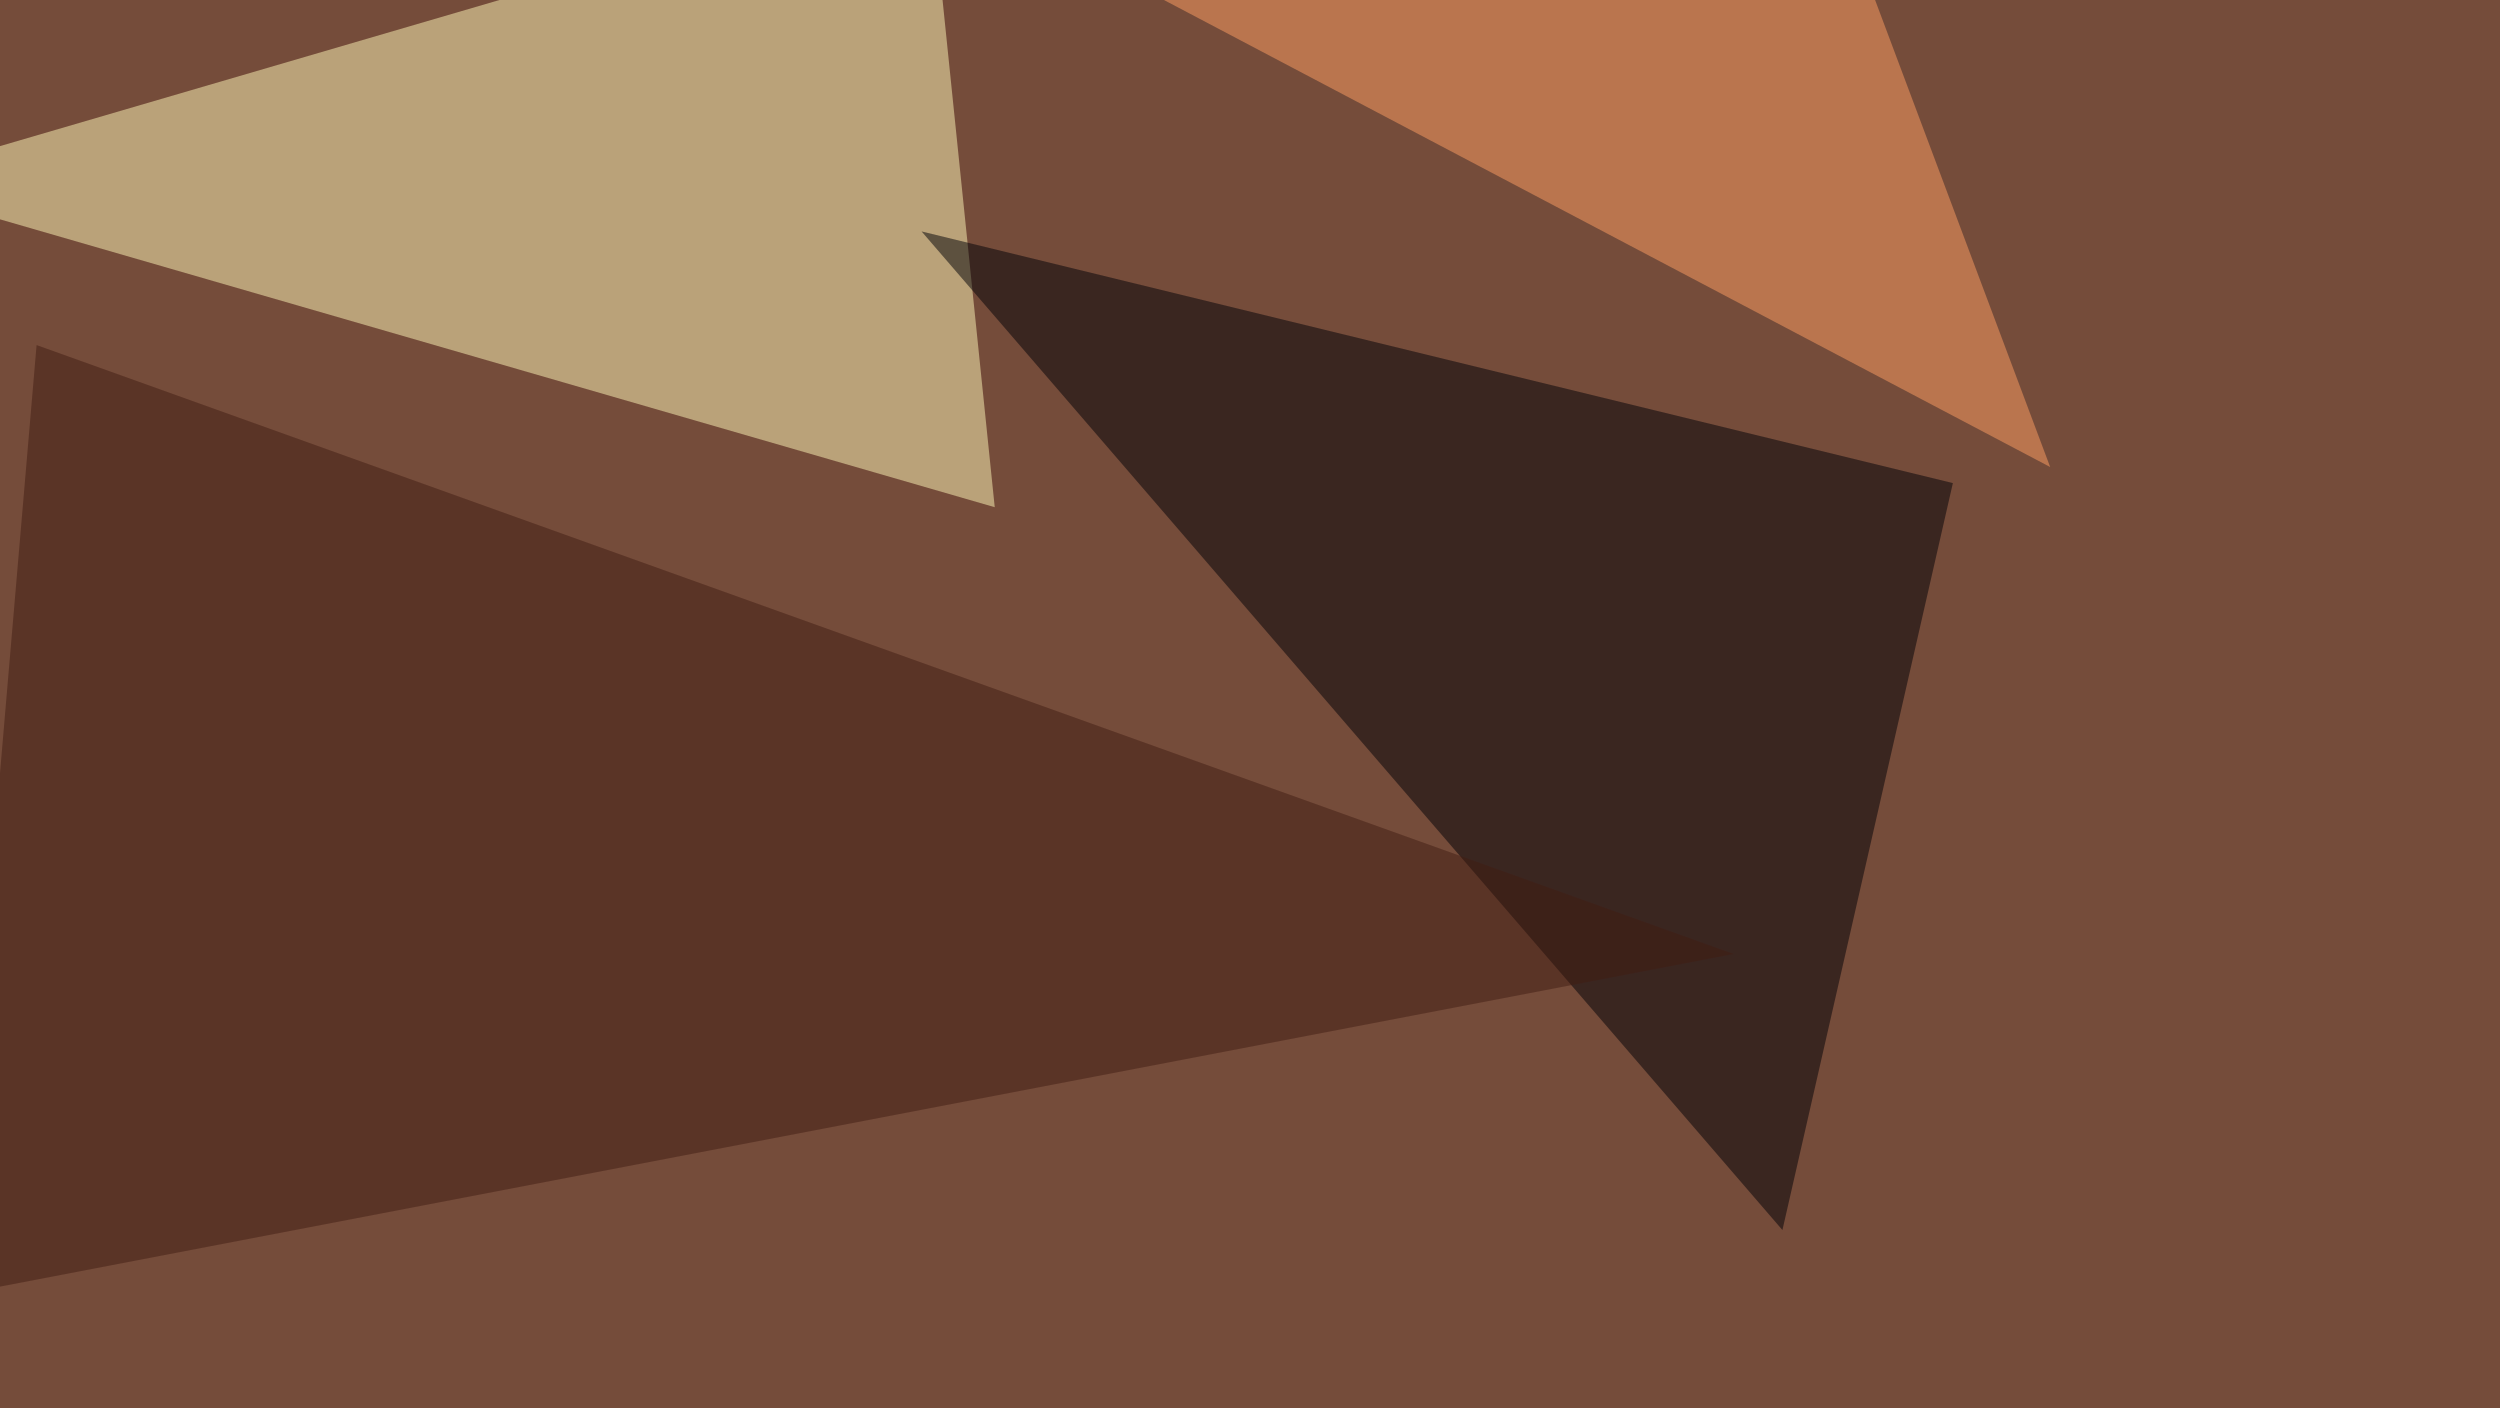
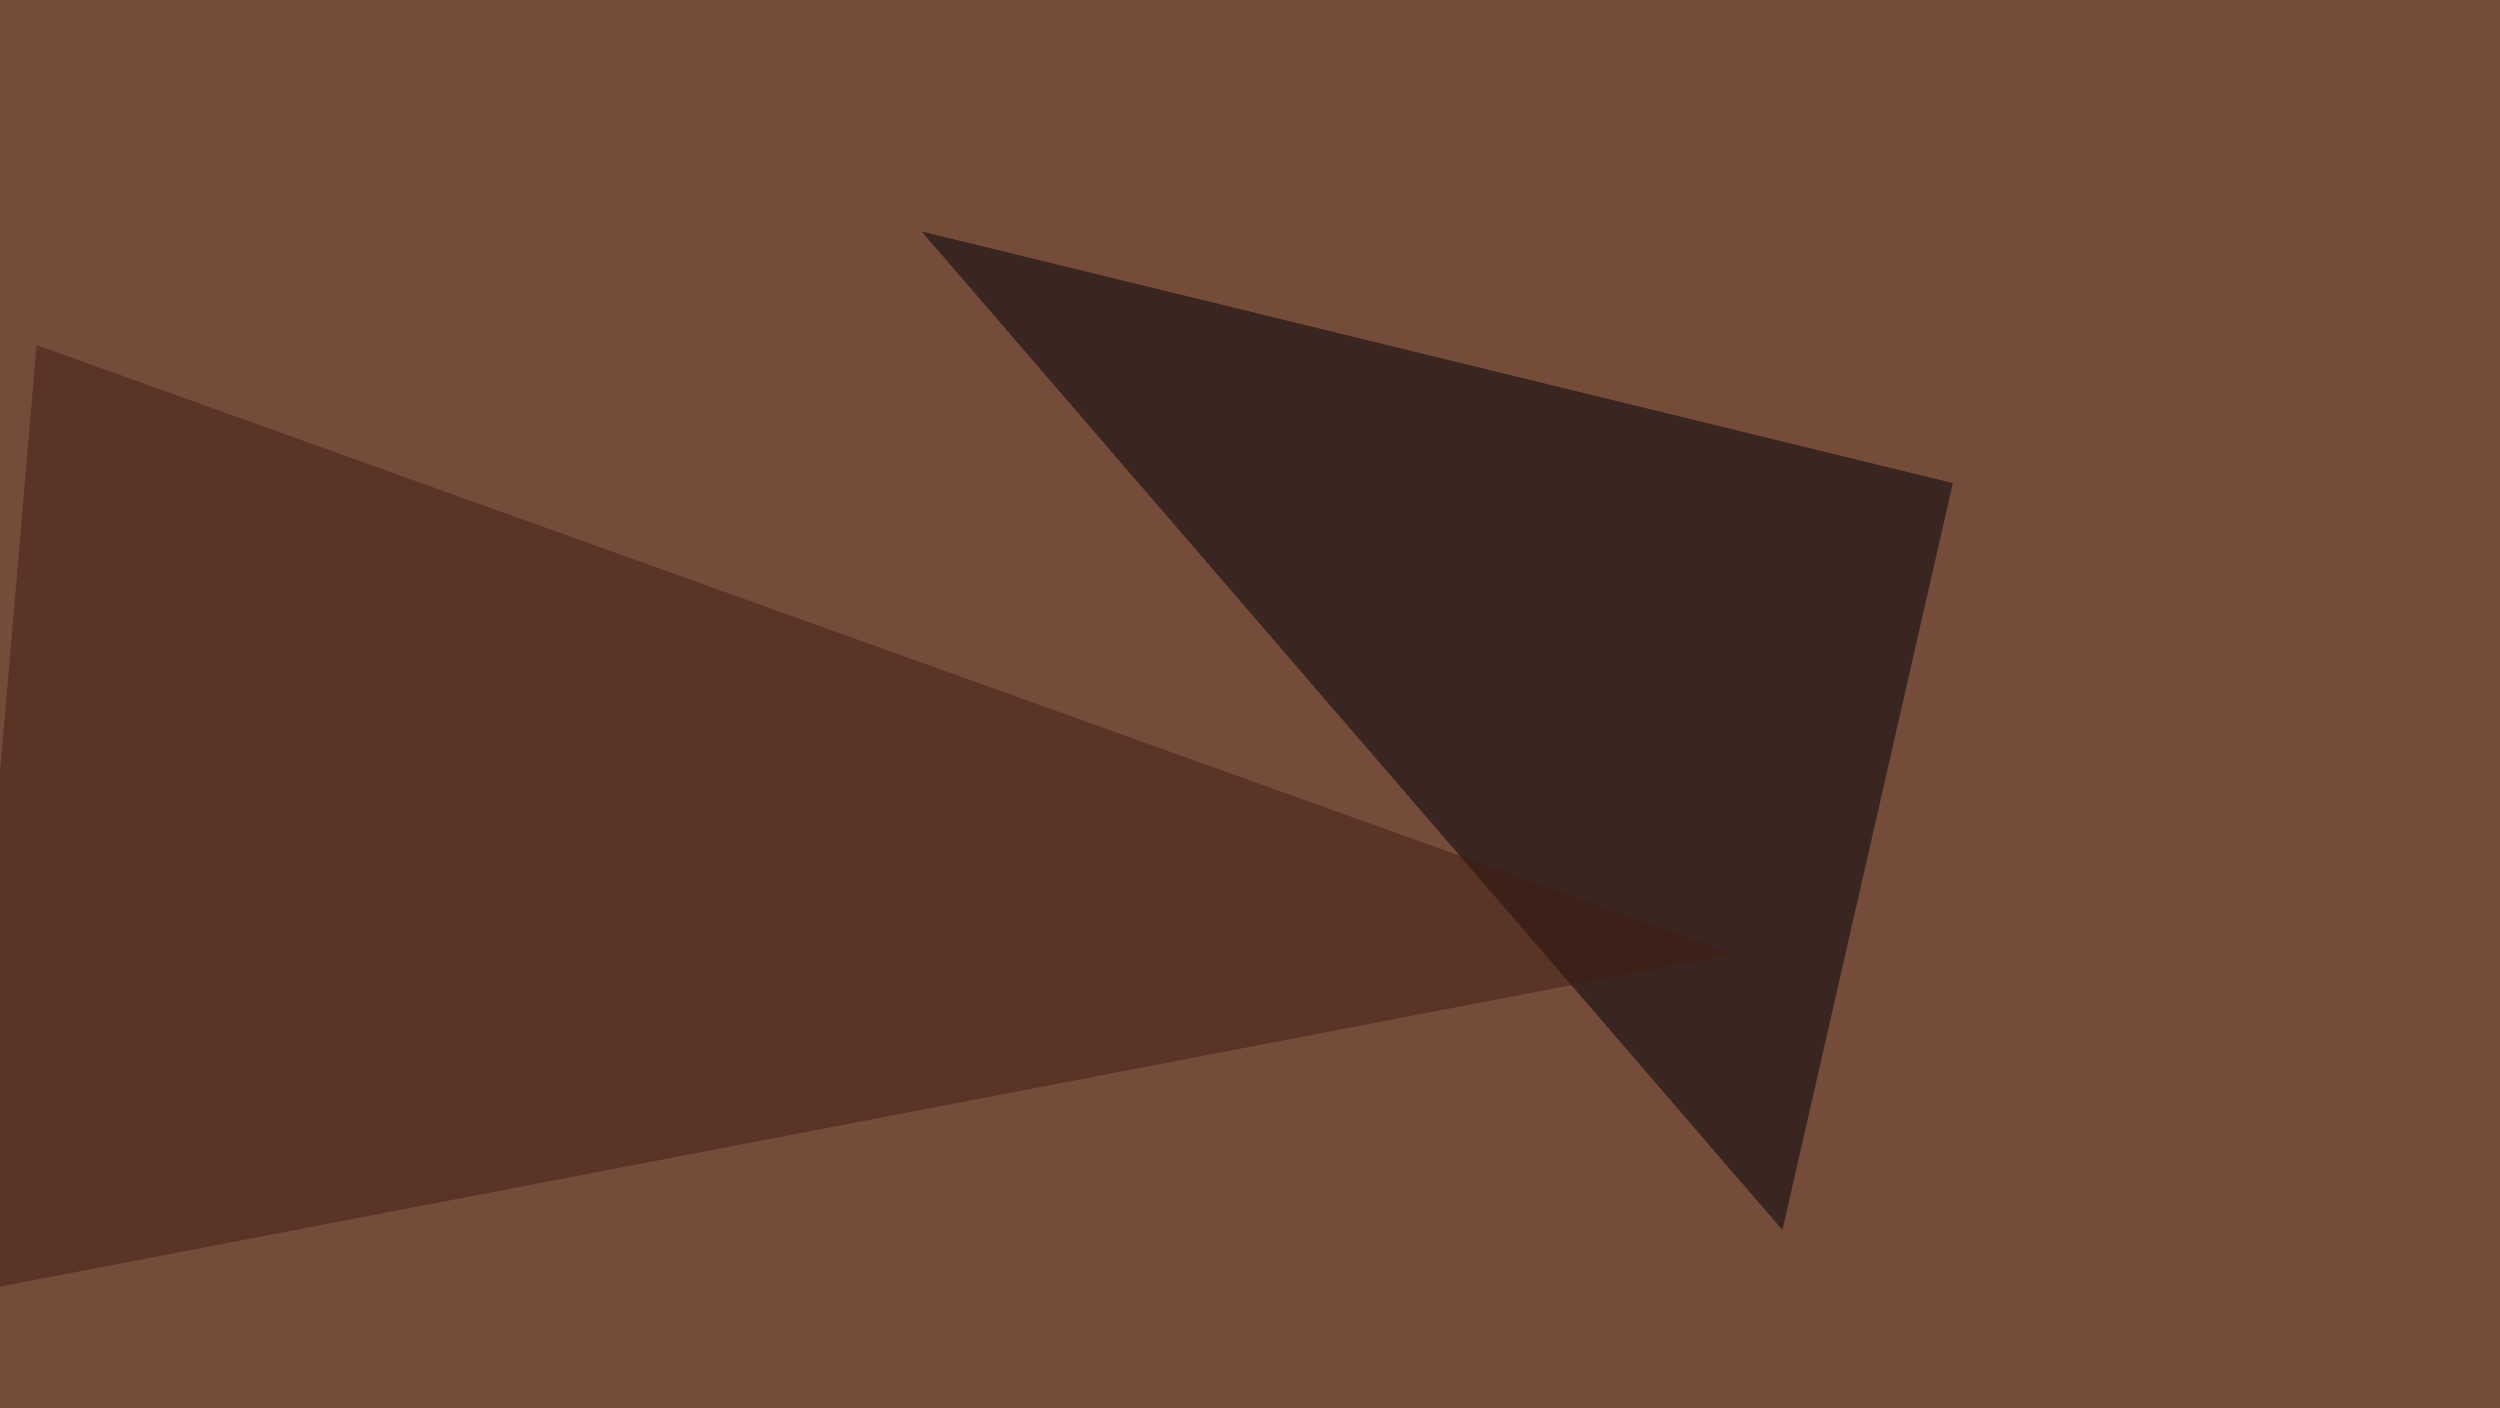
<svg xmlns="http://www.w3.org/2000/svg" width="902" height="508">
  <filter id="a">
    <feGaussianBlur stdDeviation="55" />
  </filter>
  <rect width="100%" height="100%" fill="#754c3a" />
  <g filter="url(#a)">
    <g fill-opacity=".5">
-       <path fill="#fff9b8" d="M-45.4 66l404.3 117-23.5-228.4z" />
      <path fill="#000006" d="M332.5 83.5l310.6 360.3 61.5-269.5z" />
-       <path fill="#ff9e63" d="M660.6-42.5l-249 38.1 328.1 172.9z" />
      <path fill="#401c13" d="M-16.1 467.3l29.3-342.8 612.3 219.7z" />
    </g>
  </g>
</svg>